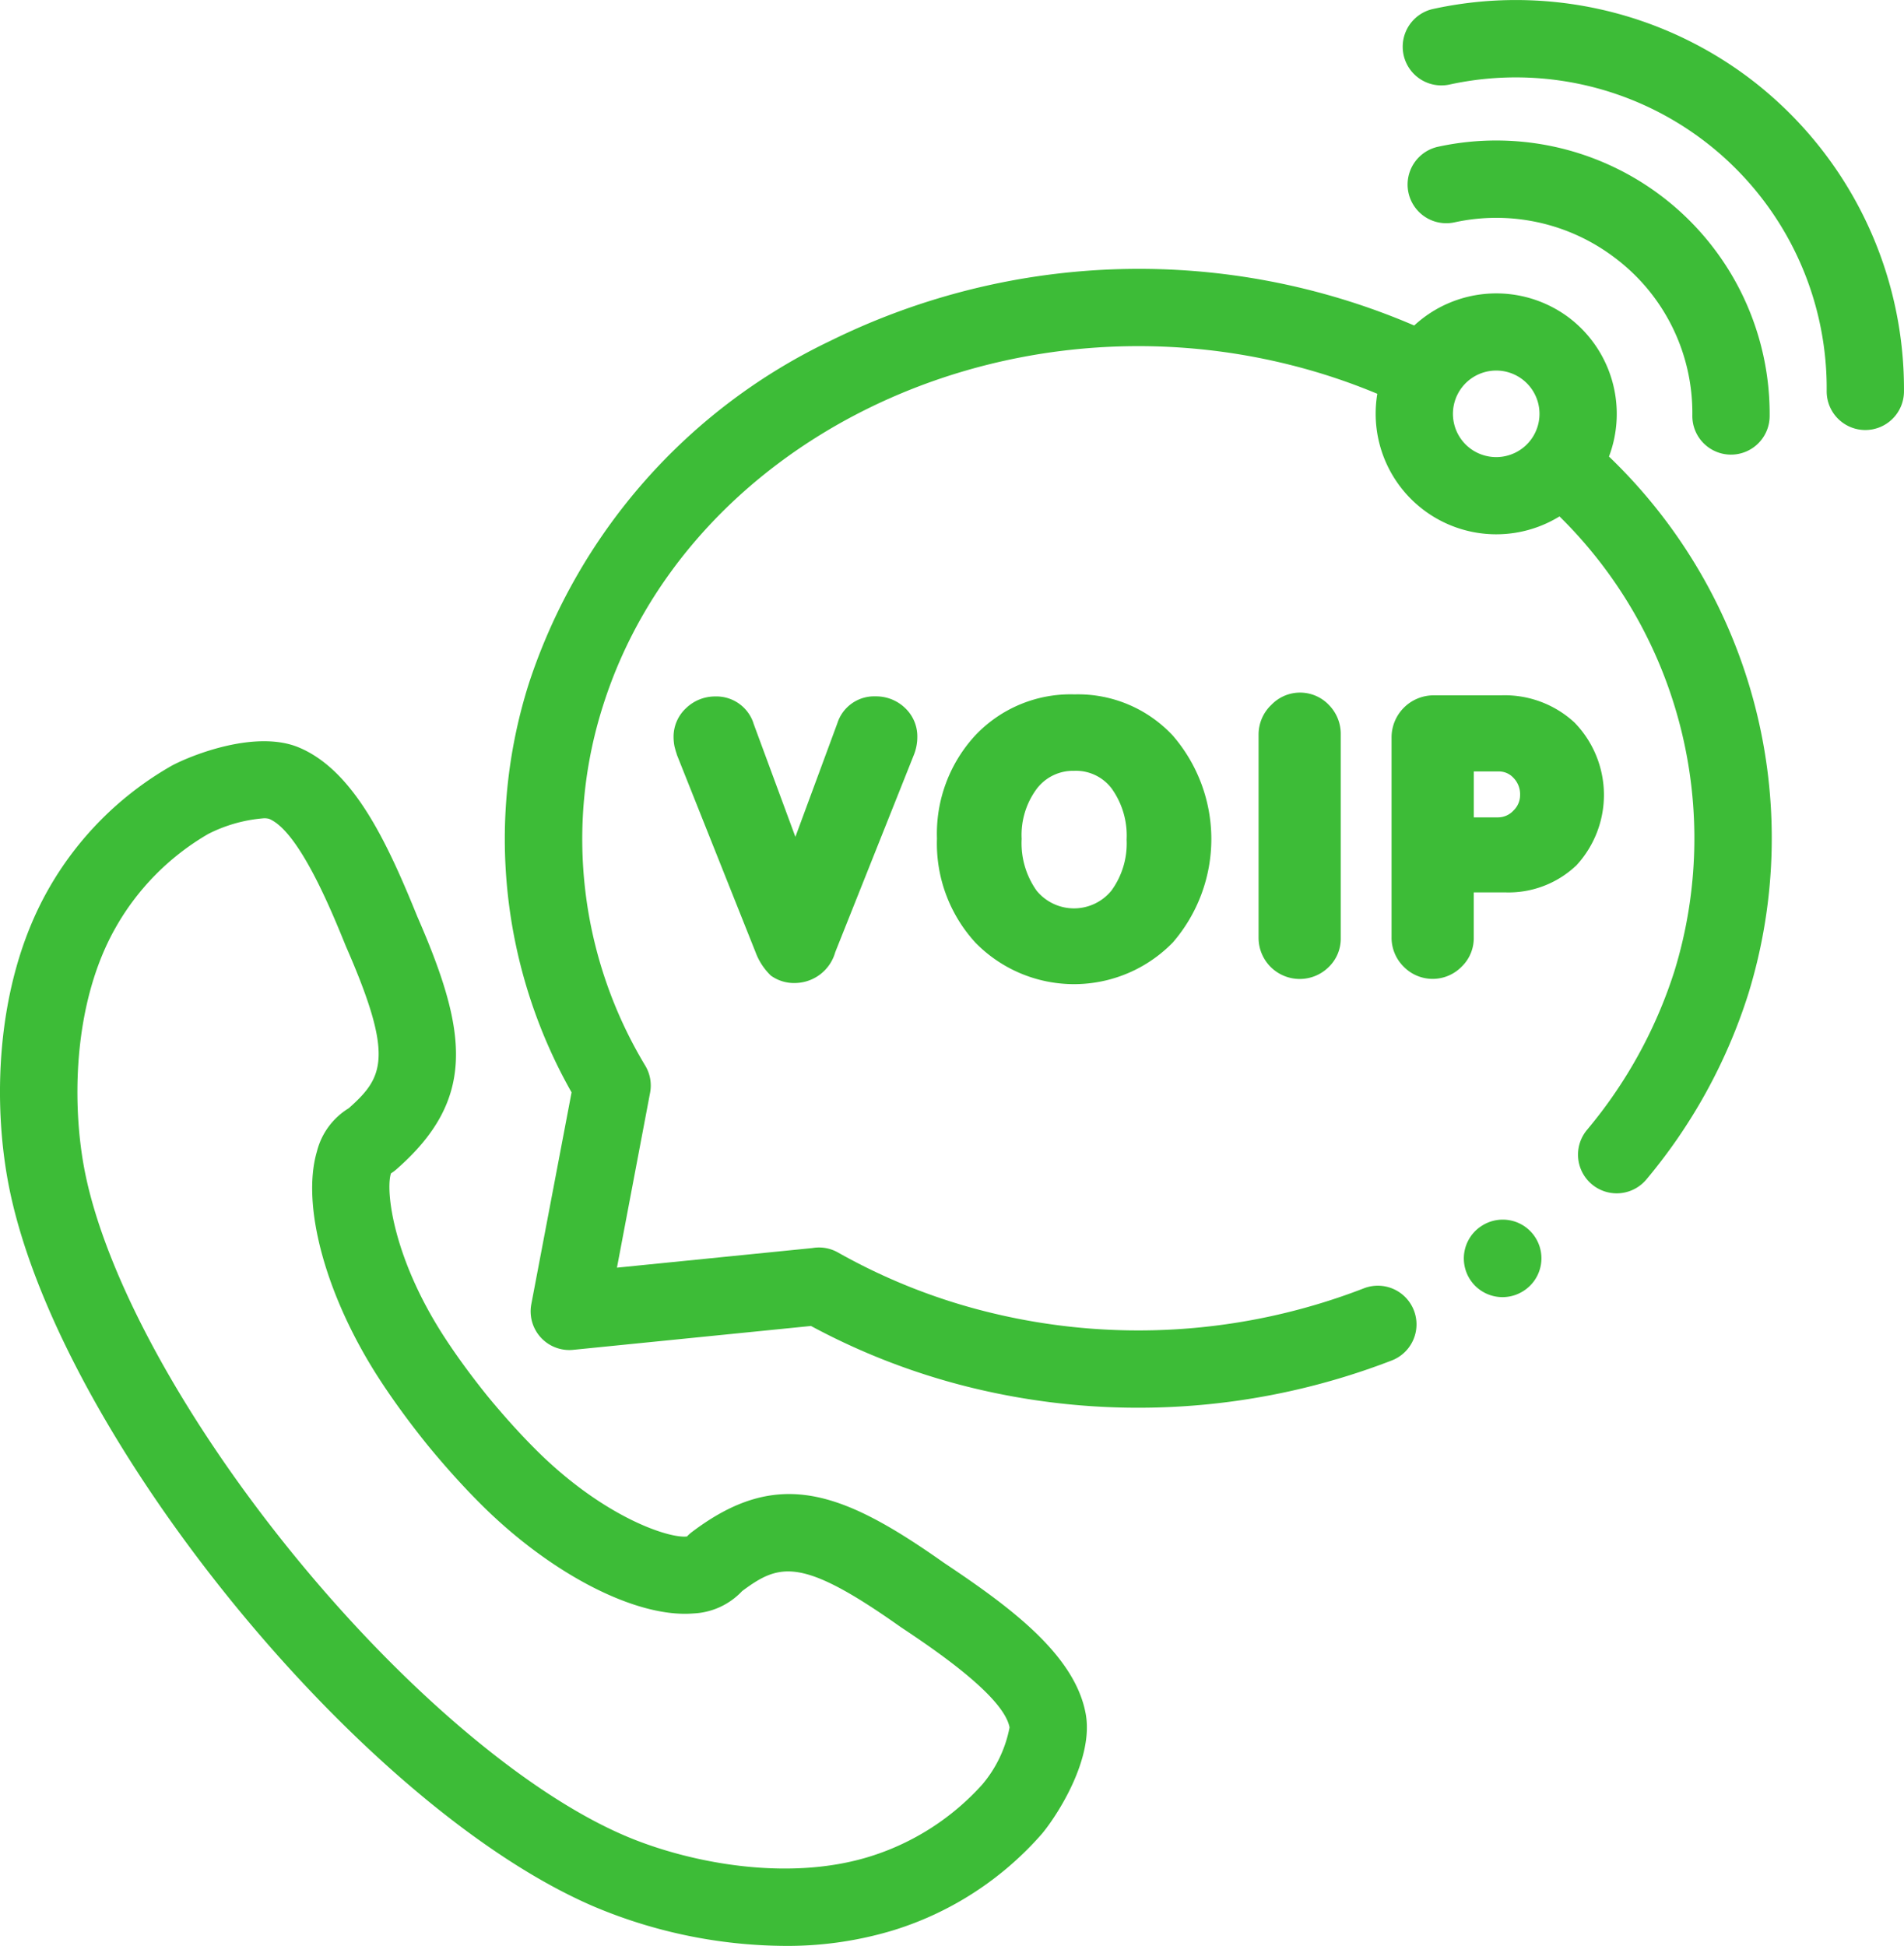
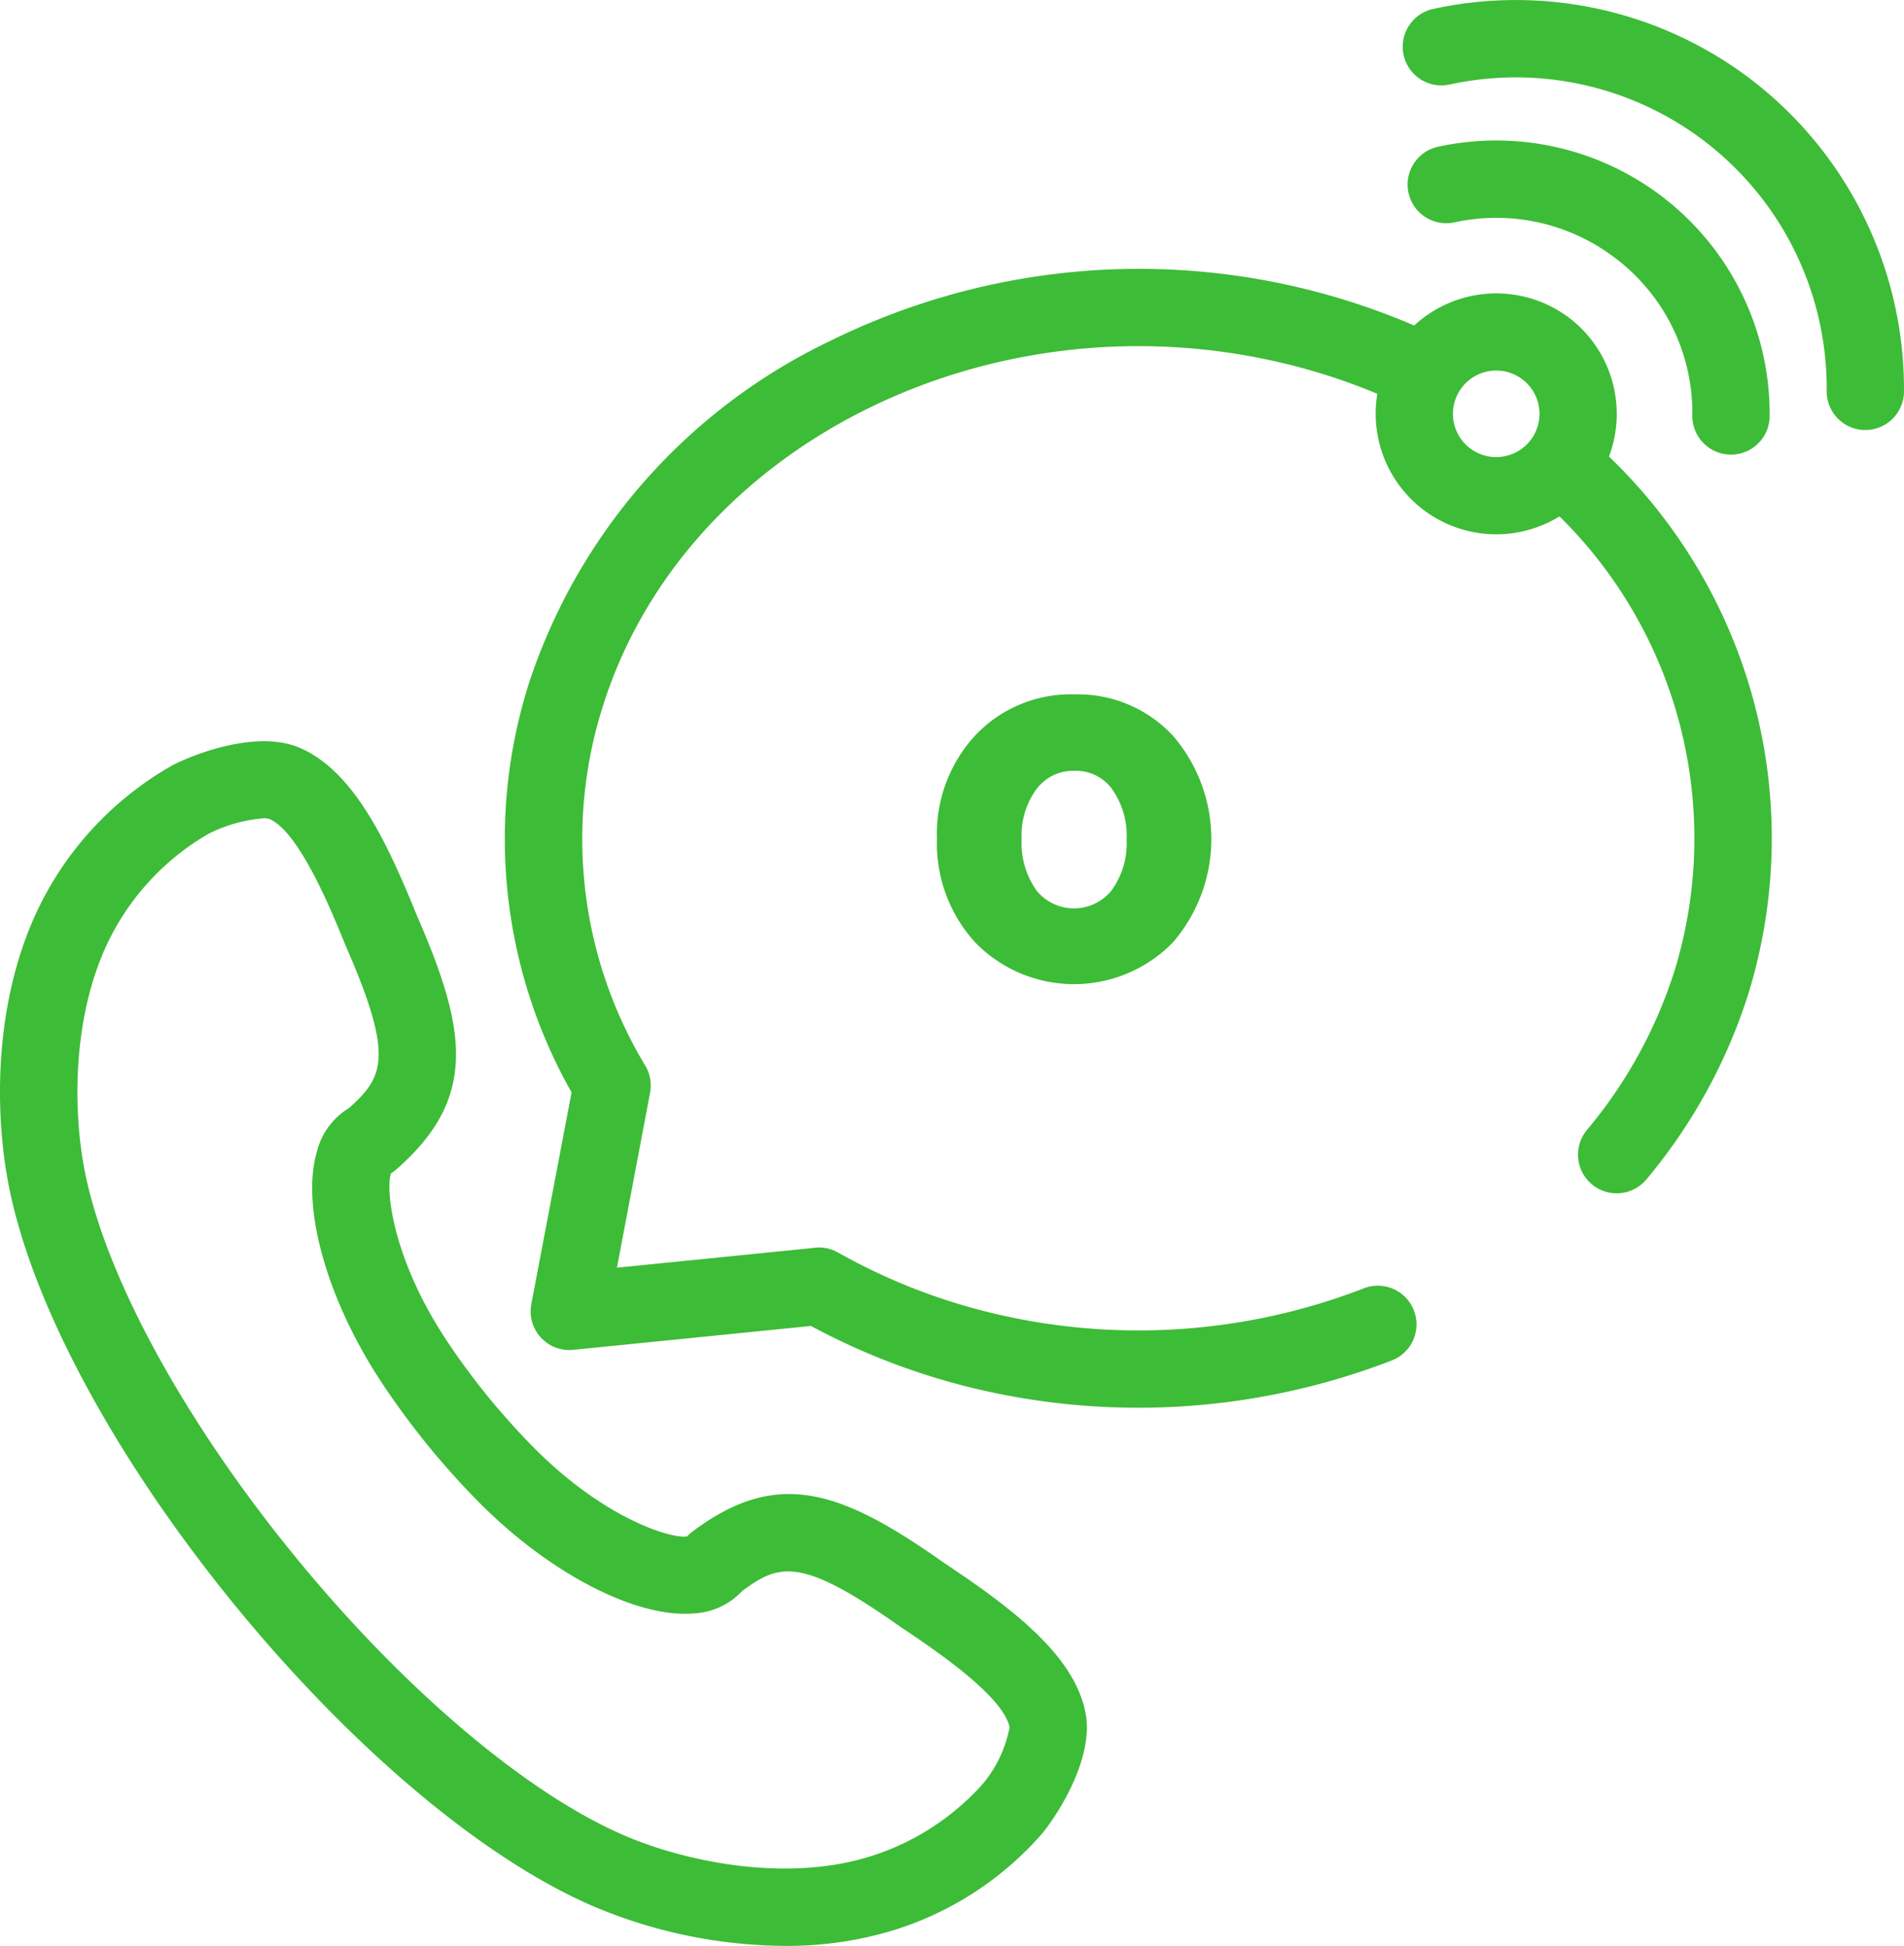
<svg xmlns="http://www.w3.org/2000/svg" width="85.131" height="87" viewBox="0 0 85.131 87">
  <g id="_1674891" data-name="1674891" transform="translate(0.001 0)">
    <path id="Path_424" data-name="Path 424" d="M182.184,79.094a5.4,5.4,0,0,0-1.788-6.209l0,0a5.41,5.41,0,0,0-6.921.35,31.176,31.176,0,0,0-26.1.684A25.942,25.942,0,0,0,133.9,89.21a22.994,22.994,0,0,0,1.9,18.311L134,116.99a1.729,1.729,0,0,0,1.872,2.042l10.632-1.067a30.277,30.277,0,0,0,7.015,2.719,31.442,31.442,0,0,0,18.961-1.18,1.729,1.729,0,1,0-1.262-3.22,27.922,27.922,0,0,1-16.855,1.045,26.715,26.715,0,0,1-6.649-2.648,1.719,1.719,0,0,0-1.144-.2l-8.741.877,1.482-7.823a1.727,1.727,0,0,0-.211-1.2A19.62,19.62,0,0,1,137.2,90.251C140.9,78.511,154.7,71.67,167.948,75a27.356,27.356,0,0,1,3.878,1.288,5.393,5.393,0,0,0,8.146,5.482,20.193,20.193,0,0,1,5.145,20.308A20.918,20.918,0,0,1,181.2,109.2a1.729,1.729,0,0,0,2.658,2.212,24.357,24.357,0,0,0,4.558-8.3A23.638,23.638,0,0,0,182.184,79.094Zm-6.211-.368a1.935,1.935,0,1,1,2.713-.375A1.937,1.937,0,0,1,175.973,78.726Zm0,0" transform="translate(-110.245 -58.682)" fill="#3dbc37" />
    <path id="Path_425" data-name="Path 425" d="M372.478,40.63a8.757,8.757,0,0,1,7.157,1.575,8.669,8.669,0,0,1,3.477,7.065,1.729,1.729,0,0,0,1.713,1.745h.016a1.729,1.729,0,0,0,1.728-1.713A12.226,12.226,0,0,0,371.744,37.25a1.729,1.729,0,1,0,.733,3.38Zm0,0" transform="translate(-307.446 -30.689)" fill="#3dbc37" />
    <path id="Path_426" data-name="Path 426" d="M384.612,3.514A17.349,17.349,0,0,0,370.449.4a1.729,1.729,0,0,0,.735,3.379,13.9,13.9,0,0,1,16.86,13.705,1.728,1.728,0,0,0,1.714,1.742h.015A1.729,1.729,0,0,0,391.5,17.51,17.435,17.435,0,0,0,384.612,3.514Zm0,0" transform="translate(-306.371 0)" fill="#3dbc37" />
    <path id="Path_427" data-name="Path 427" d="M42.205,231.767c-4.587-3.238-7.446-4.269-11.267-1.378a1.667,1.667,0,0,0-.222.2c-.787.1-3.729-.85-6.778-3.9-.7-.7-1.42-1.5-2.121-2.35-.712-.882-1.346-1.745-1.885-2.567-2.366-3.594-2.705-6.665-2.451-7.419a1.757,1.757,0,0,0,.238-.175c3.612-3.158,3.181-6.166.936-11.31-1.327-3.269-2.832-6.541-5.314-7.563-1.9-.779-4.721.325-5.646.814a14.706,14.706,0,0,0-5.588,5.633c-2.384,4.275-2.43,9.694-1.678,13.339,2.286,11.092,15.707,27.559,26.108,32.036a22.274,22.274,0,0,0,8.535,1.767,16.317,16.317,0,0,0,4.877-.7,14.5,14.5,0,0,0,6.65-4.328c.668-.806,2.318-3.341,1.941-5.361C48.048,235.863,45.144,233.728,42.205,231.767Zm1.728,9.895a11.252,11.252,0,0,1-5.017,3.229c-3.779,1.185-8.291.236-11.008-.937-4.39-1.89-9.915-6.58-14.778-12.546s-8.347-12.329-9.313-17.013h0c-.6-2.9-.613-7.506,1.313-10.959a11.238,11.238,0,0,1,4.182-4.257,6.622,6.622,0,0,1,2.492-.7.816.816,0,0,1,.224.025c1.35.556,2.808,4.15,3.431,5.685l.018.042c2.156,4.934,1.668,5.832.115,7.212a3.17,3.17,0,0,0-1.422,1.93c-.723,2.452.431,6.592,2.871,10.3.6.914,1.3,1.87,2.093,2.852.782.952,1.575,1.831,2.358,2.613,3.14,3.137,6.959,5.1,9.506,4.893a3.18,3.18,0,0,0,2.183-1c1.665-1.239,2.643-1.534,7.046,1.577l.038.027c1.379.919,4.608,3.073,4.873,4.492A5.568,5.568,0,0,1,43.933,241.661Zm0,0" transform="translate(0 -161.895)" fill="#3dbc37" />
-     <path id="Path_428" data-name="Path 428" d="M184.528,184.446l-1.876,5.078-1.876-5.078,0-.01a1.744,1.744,0,0,0-1.7-1.189,1.866,1.866,0,0,0-1.313.524,1.741,1.741,0,0,0-.558,1.278,2.25,2.25,0,0,0,.044.441c.03.113.059.226.1.338l0,.015,3.528,8.853,0,0a2.787,2.787,0,0,0,.681,1.033,1.778,1.778,0,0,0,1.142.328,1.889,1.889,0,0,0,1.734-1.376l3.518-8.828a2.154,2.154,0,0,0,.152-.808,1.743,1.743,0,0,0-.549-1.283,1.865,1.865,0,0,0-1.318-.519A1.725,1.725,0,0,0,184.528,184.446Zm0,0" transform="translate(-147.09 -152.109)" fill="#3dbc37" />
-     <path id="Path_429" data-name="Path 429" d="M374.369,184.191a4.594,4.594,0,0,0-3.3-1.234h-3.013a1.882,1.882,0,0,0-1.886,1.9v8.906a1.822,1.822,0,0,0,.544,1.327,1.81,1.81,0,0,0,2.587,0,1.767,1.767,0,0,0,.544-1.292v-2.032h1.382a4.4,4.4,0,0,0,3.214-1.215,4.64,4.64,0,0,0-.074-6.36Zm-2.753,3.922a.941.941,0,0,1-.686.3h-1.083V186.36h1.1a.883.883,0,0,1,.681.294,1.047,1.047,0,0,1,.289.754A.96.96,0,0,1,371.615,188.113Zm0,0" transform="translate(-303.952 -151.869)" fill="#3dbc37" />
    <path id="Path_430" data-name="Path 430" d="M252.692,182.7a5.86,5.86,0,0,0-4.429,1.826,6.479,6.479,0,0,0-1.72,4.618,6.563,6.563,0,0,0,1.729,4.666,6.167,6.167,0,0,0,8.819-.02,7.071,7.071,0,0,0,0-9.244A5.792,5.792,0,0,0,252.692,182.7Zm1.655,8.769a2.16,2.16,0,0,1-3.346.01,3.666,3.666,0,0,1-.671-2.316,3.468,3.468,0,0,1,.686-2.257,2.037,2.037,0,0,1,1.661-.788,2,2,0,0,1,1.675.788,3.613,3.613,0,0,1,.671,2.287A3.574,3.574,0,0,1,254.347,191.468Zm0,0" transform="translate(-204.651 -151.655)" fill="#3dbc37" />
-     <path id="Path_431" data-name="Path 431" d="M331.715,182.785a1.834,1.834,0,0,0-.544,1.292v9.1a1.84,1.84,0,0,0,3.14,1.3,1.756,1.756,0,0,0,.534-1.283v-9.112a1.842,1.842,0,0,0-.524-1.312,1.779,1.779,0,0,0-2.607.02Zm0,0" transform="translate(-274.899 -151.246)" fill="#3dbc37" />
-     <path id="Path_432" data-name="Path 432" d="M385.976,321.1l-.03.019a1.729,1.729,0,1,0,1.919,2.877l.029-.019a1.729,1.729,0,0,0-1.918-2.877Zm0,0" transform="translate(-319.727 -266.293)" fill="#3dbc37" />
  </g>
</svg>